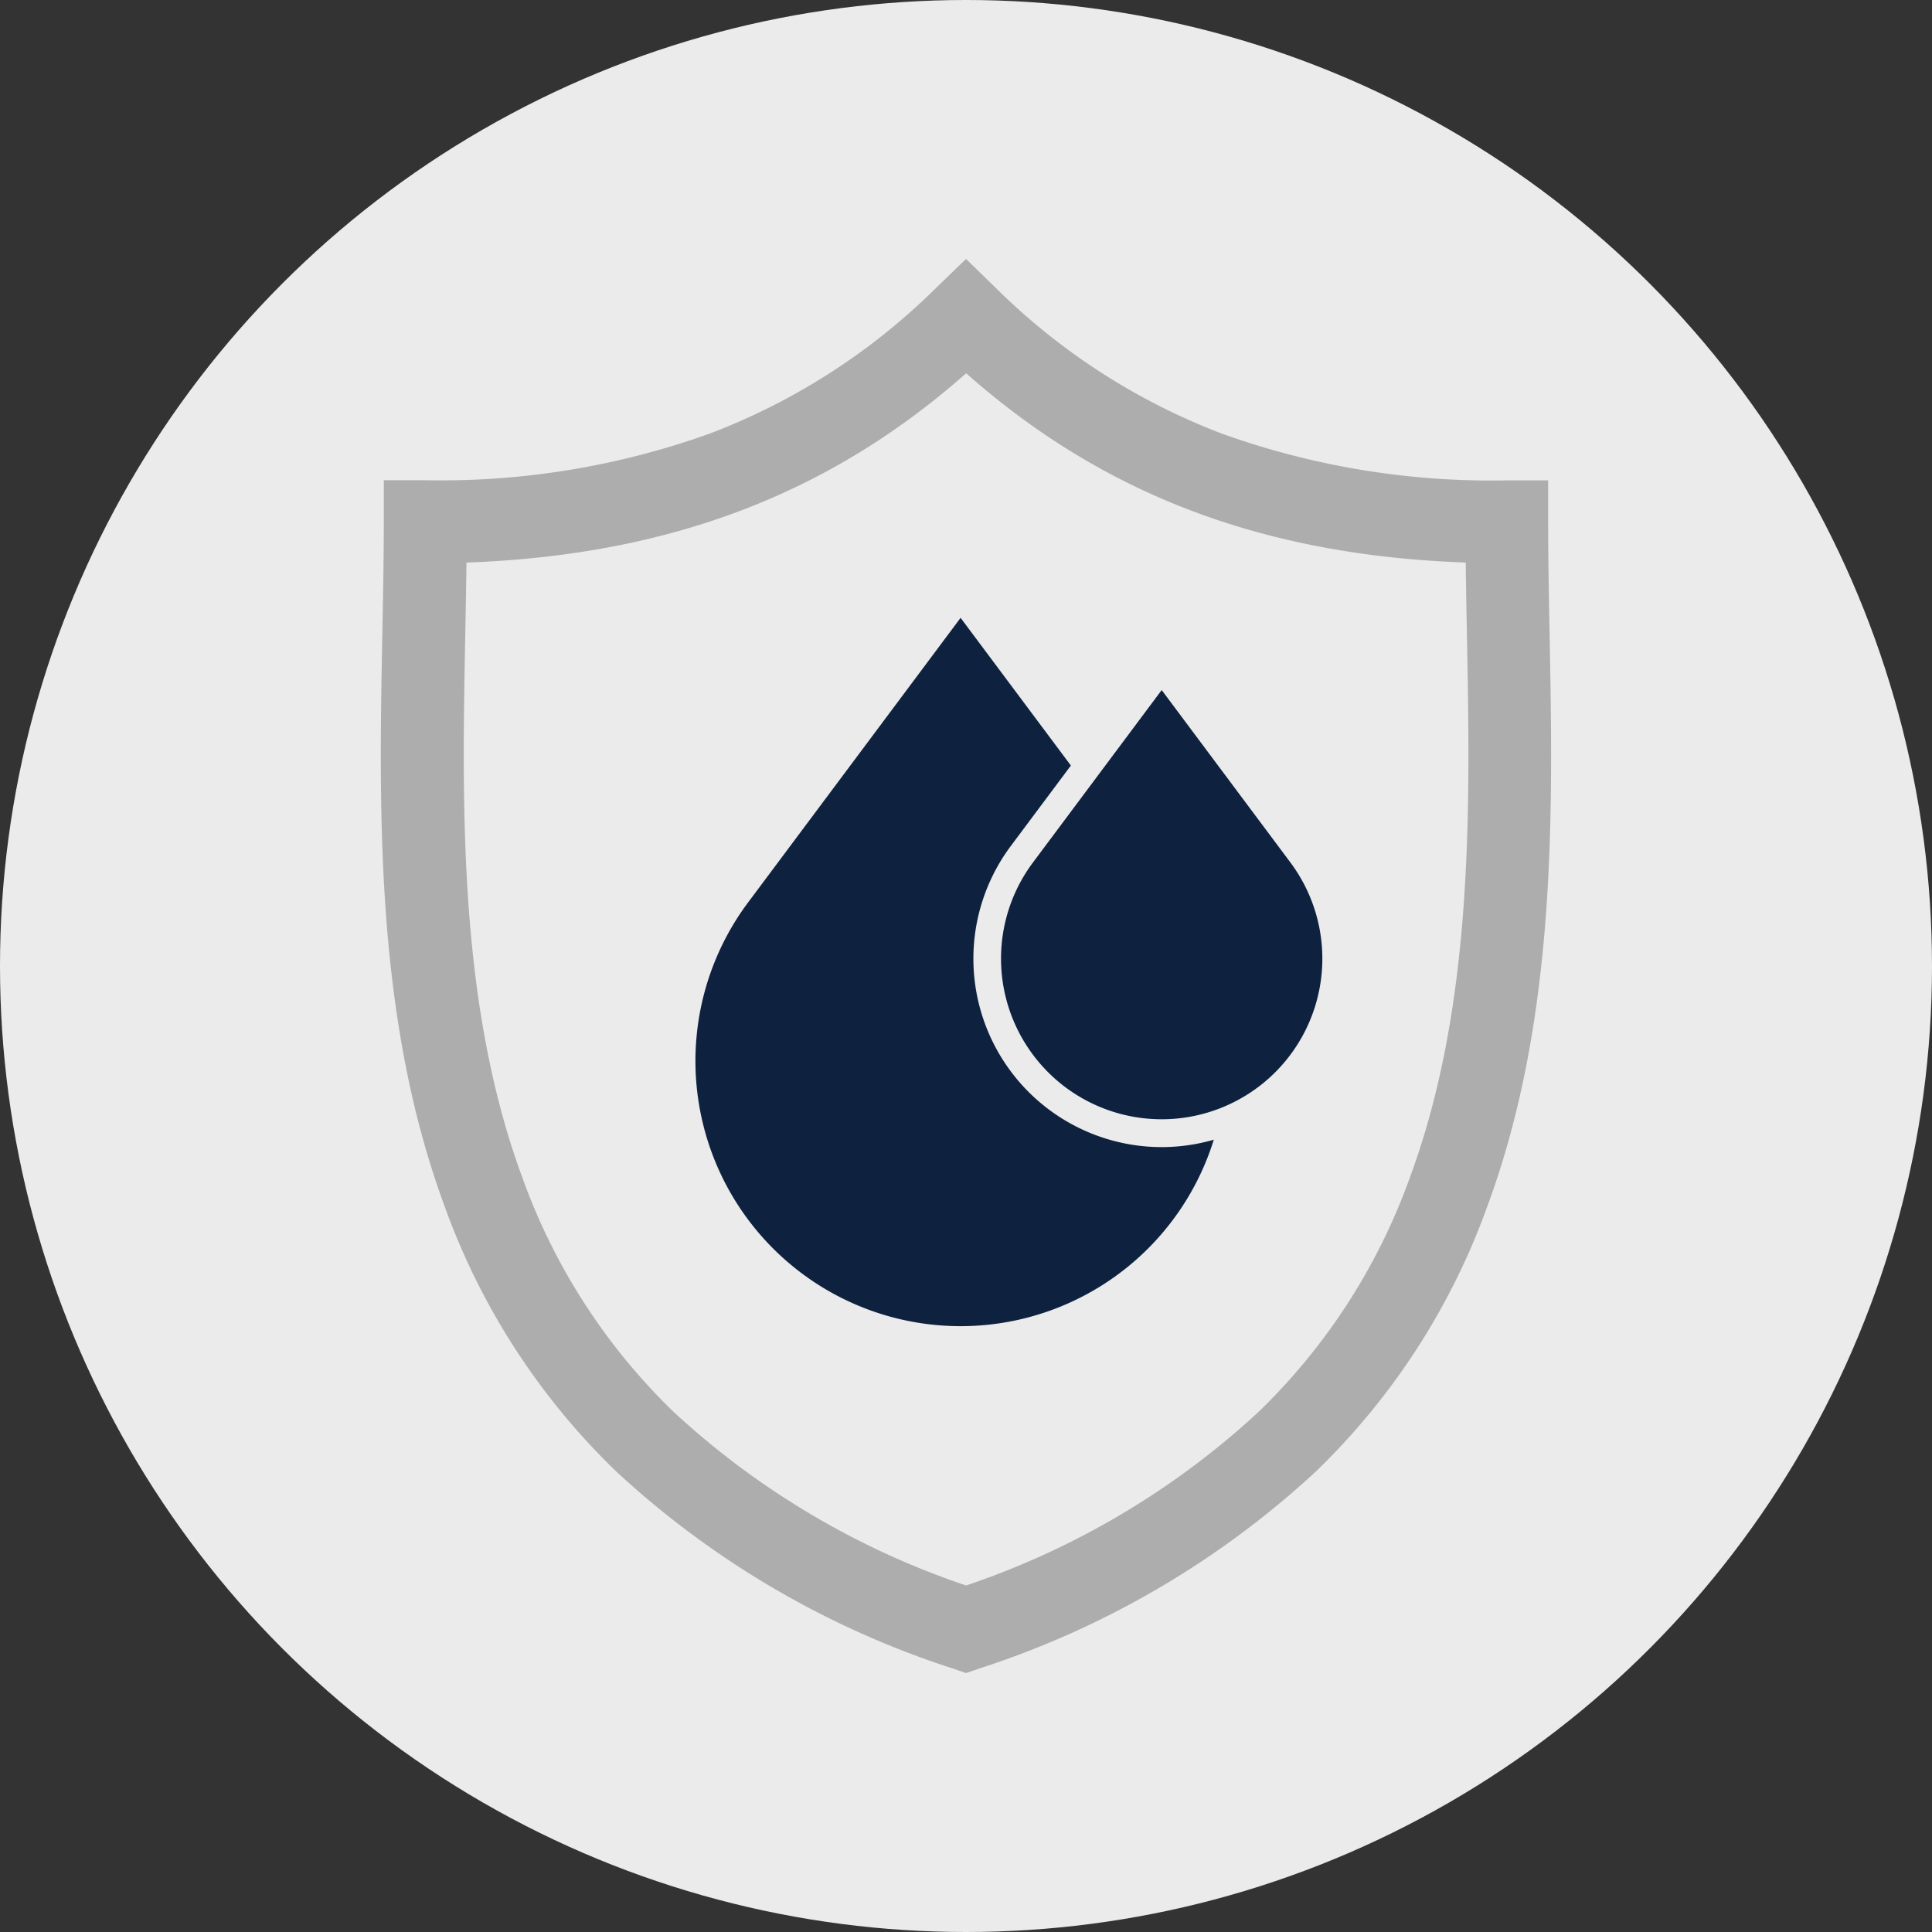
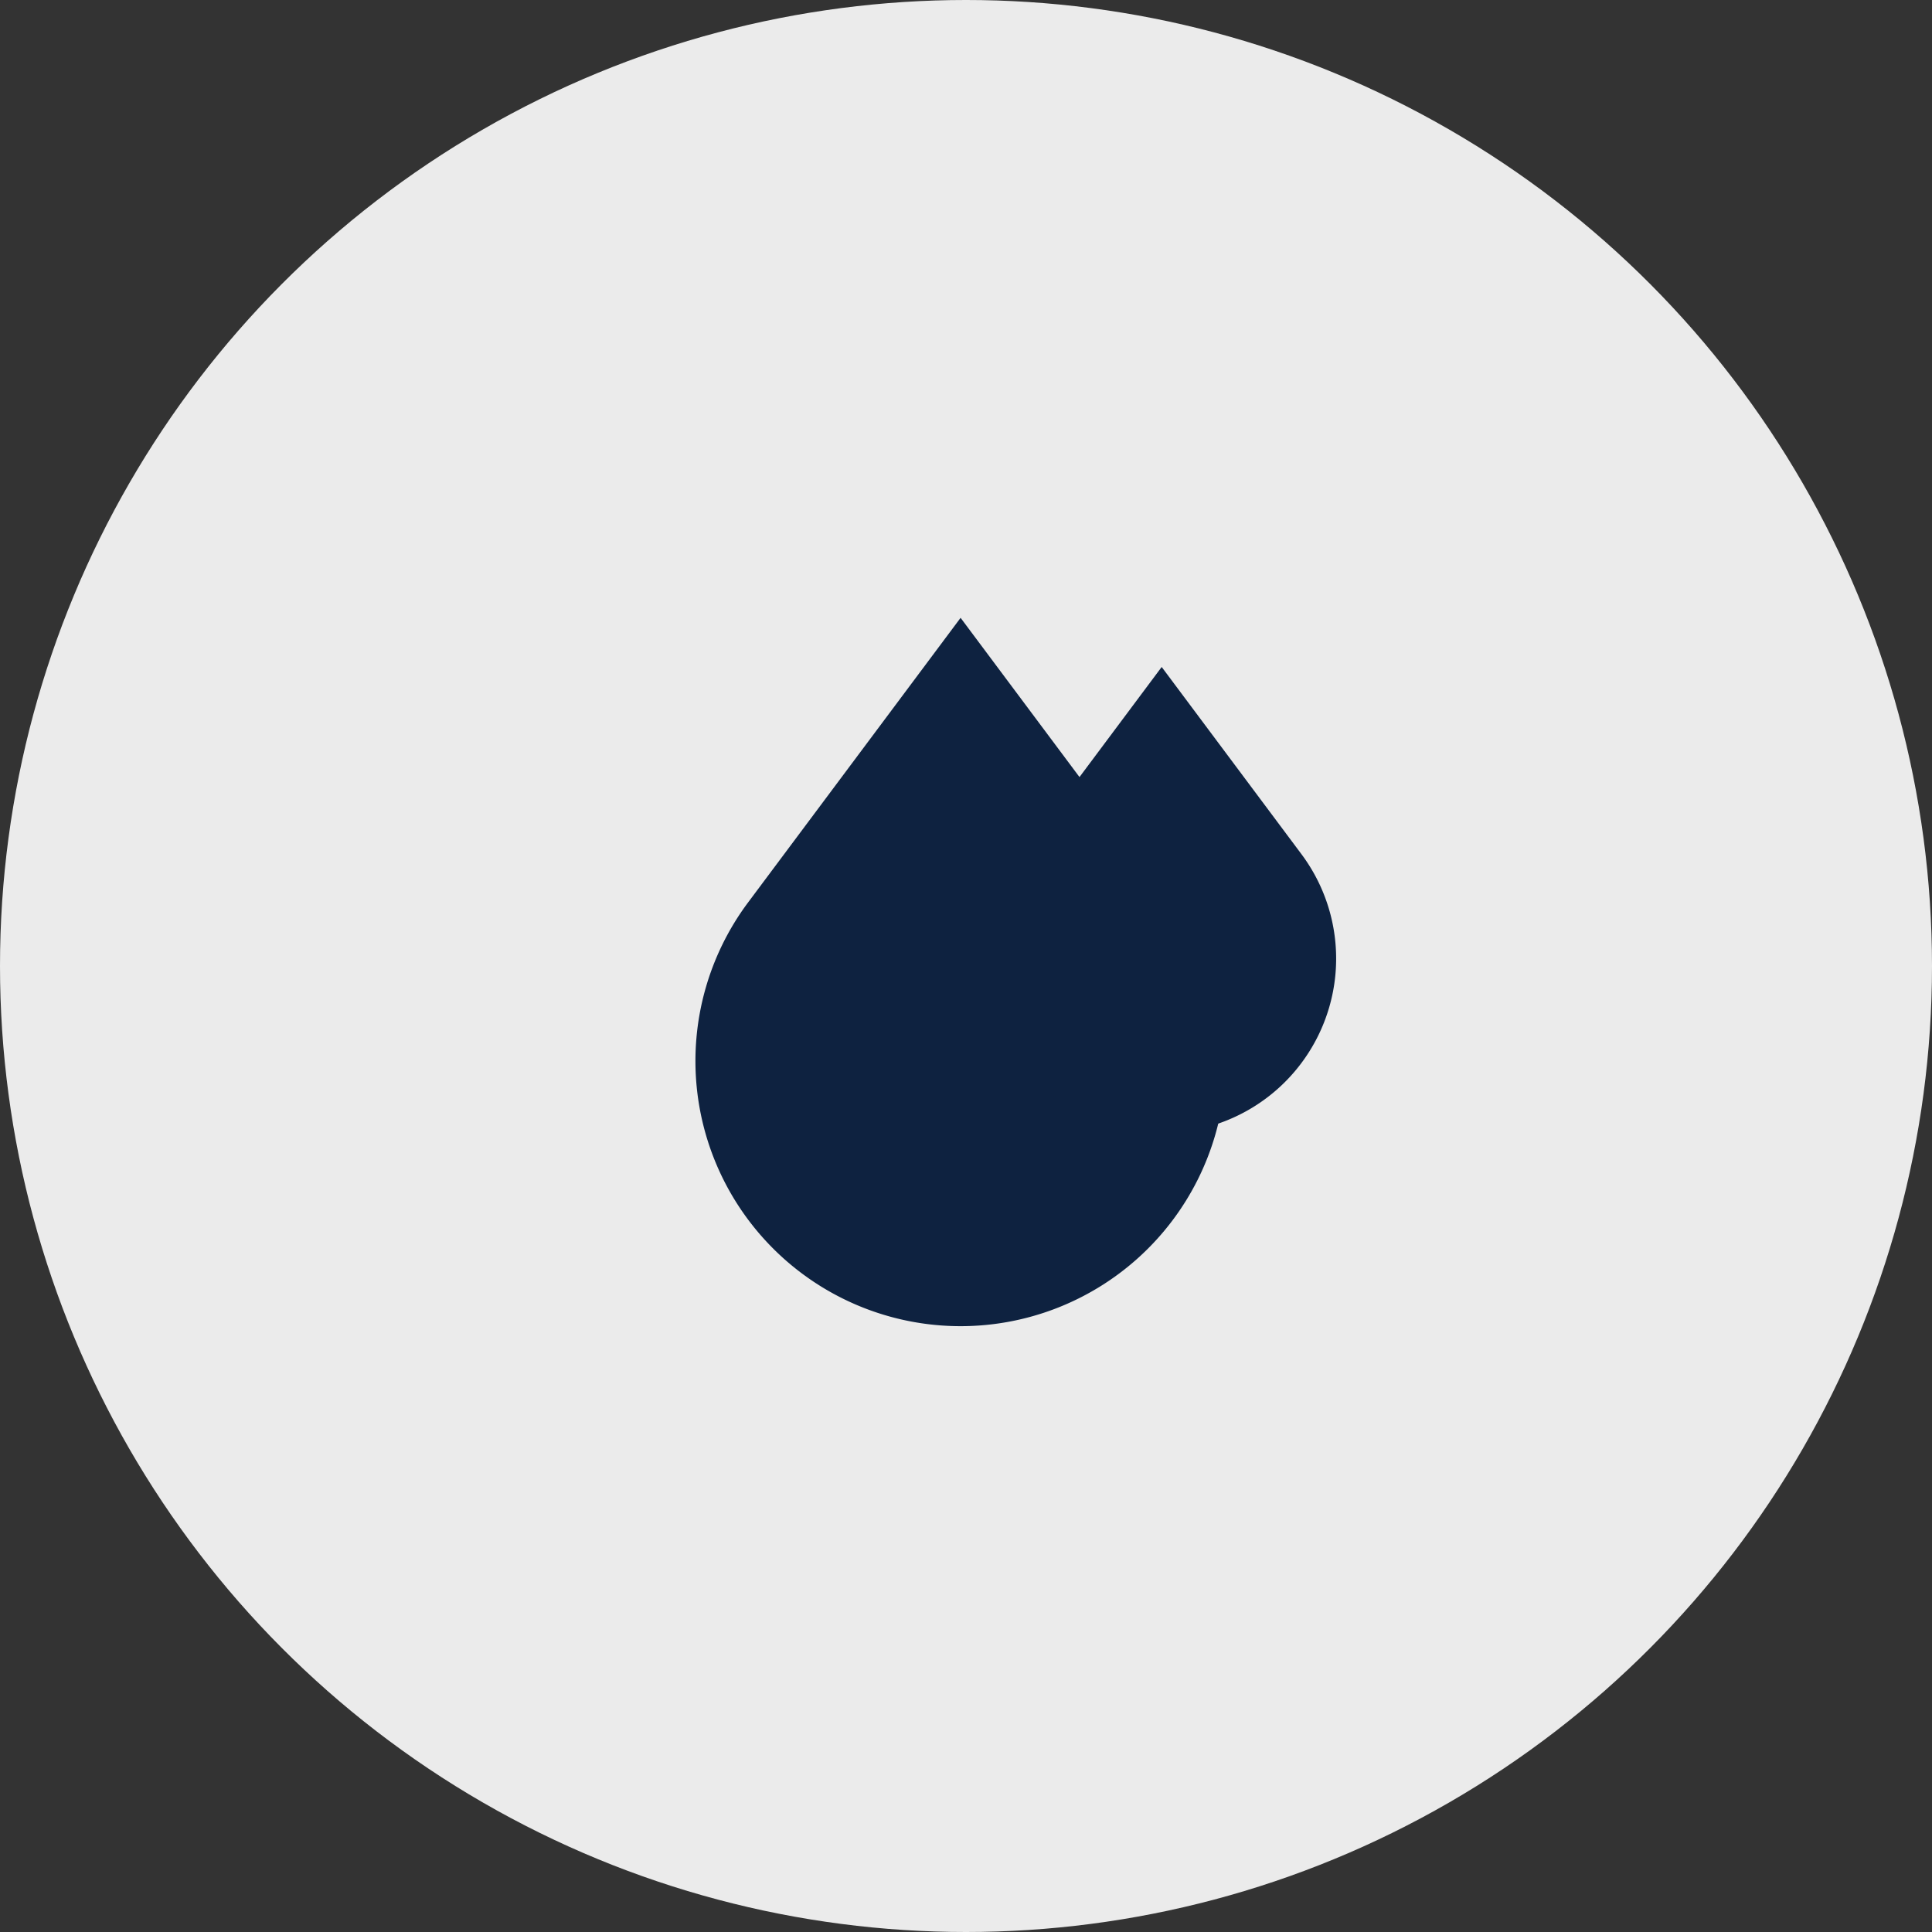
<svg xmlns="http://www.w3.org/2000/svg" width="70" height="70" viewBox="0 0 70 70">
  <rect x="0" y="0" width="70" height="70" fill="#333333" stroke="none" />
  <g id="Group_3700" data-name="Group 3700" transform="translate(-167 -1759)">
    <circle id="Ellipse_679" data-name="Ellipse 679" cx="35" cy="35" r="35" transform="translate(167 1759)" fill="#ebebeb" />
    <g id="illtr-watch-water-resistance" transform="translate(170 1762)">
-       <rect id="Rectangle_5311" data-name="Rectangle 5311" width="64" height="64" fill="none" opacity="0" />
      <g id="illtr_water_resist" transform="translate(12.303 8.473)">
        <g id="Group_3585" data-name="Group 3585" transform="translate(-154.107 -232.978)">
          <path id="Path_4412" data-name="Path 4412" d="M181.318,254.216l-7.71-10.326-7.71,10.326a9.607,9.607,0,1,0,15.42,0Zm0,0" fill="#0e2240" />
        </g>
        <g id="Group_3586" data-name="Group 3586" transform="translate(-143.535 -231.197)">
          <path id="Path_4412-2" data-name="Path 4412" d="M175.395,250.684l-5.073-6.794-5.073,6.794a6.321,6.321,0,1,0,10.146,0Zm0,0" transform="translate(0 0)" fill="#0e2240" />
-           <path id="Path_4412_-_Outline" data-name="Path 4412 - Outline" d="M170.322,261.286a6.827,6.827,0,0,1-5.474-10.9l5.474-7.331,5.474,7.331a6.828,6.828,0,0,1-5.474,10.9Zm0-16.56-4.672,6.258a5.821,5.821,0,1,0,9.344,0Z" transform="translate(0 0)" fill="#ebebeb" />
        </g>
-         <path id="Path_4413" data-name="Path 4413" d="M201.7,331.036l-.491-.17a32.75,32.75,0,0,1-12.174-7.126A25.189,25.189,0,0,1,182.8,314.1c-2.514-6.815-2.372-14.261-2.246-20.83.026-1.382.051-2.688.051-3.953v-1.5h1.5a28.854,28.854,0,0,0,10.335-1.7,23.545,23.545,0,0,0,8.207-5.3L201.7,279.8l1.046,1.017a23.551,23.551,0,0,0,8.208,5.305,28.859,28.859,0,0,0,10.337,1.7h1.5v1.5c0,1.264.025,2.57.051,3.952.125,6.569.267,14.015-2.247,20.83a25.19,25.19,0,0,1-6.228,9.636,32.753,32.753,0,0,1-12.175,7.126ZM183.6,290.8c-.01.824-.026,1.665-.042,2.536-.12,6.3-.257,13.449,2.062,19.734a22.254,22.254,0,0,0,5.5,8.516,29.44,29.44,0,0,0,10.582,6.276,29.444,29.444,0,0,0,10.583-6.277,22.256,22.256,0,0,0,5.5-8.516c2.319-6.285,2.182-13.431,2.062-19.735-.017-.871-.033-1.712-.042-2.535-7.323-.259-13.138-2.462-18.1-6.858C196.737,288.333,190.923,290.536,183.6,290.8Z" transform="translate(-182.002 -281.89)" fill="#707070" opacity="0.5" />
      </g>
    </g>
  </g>
</svg>